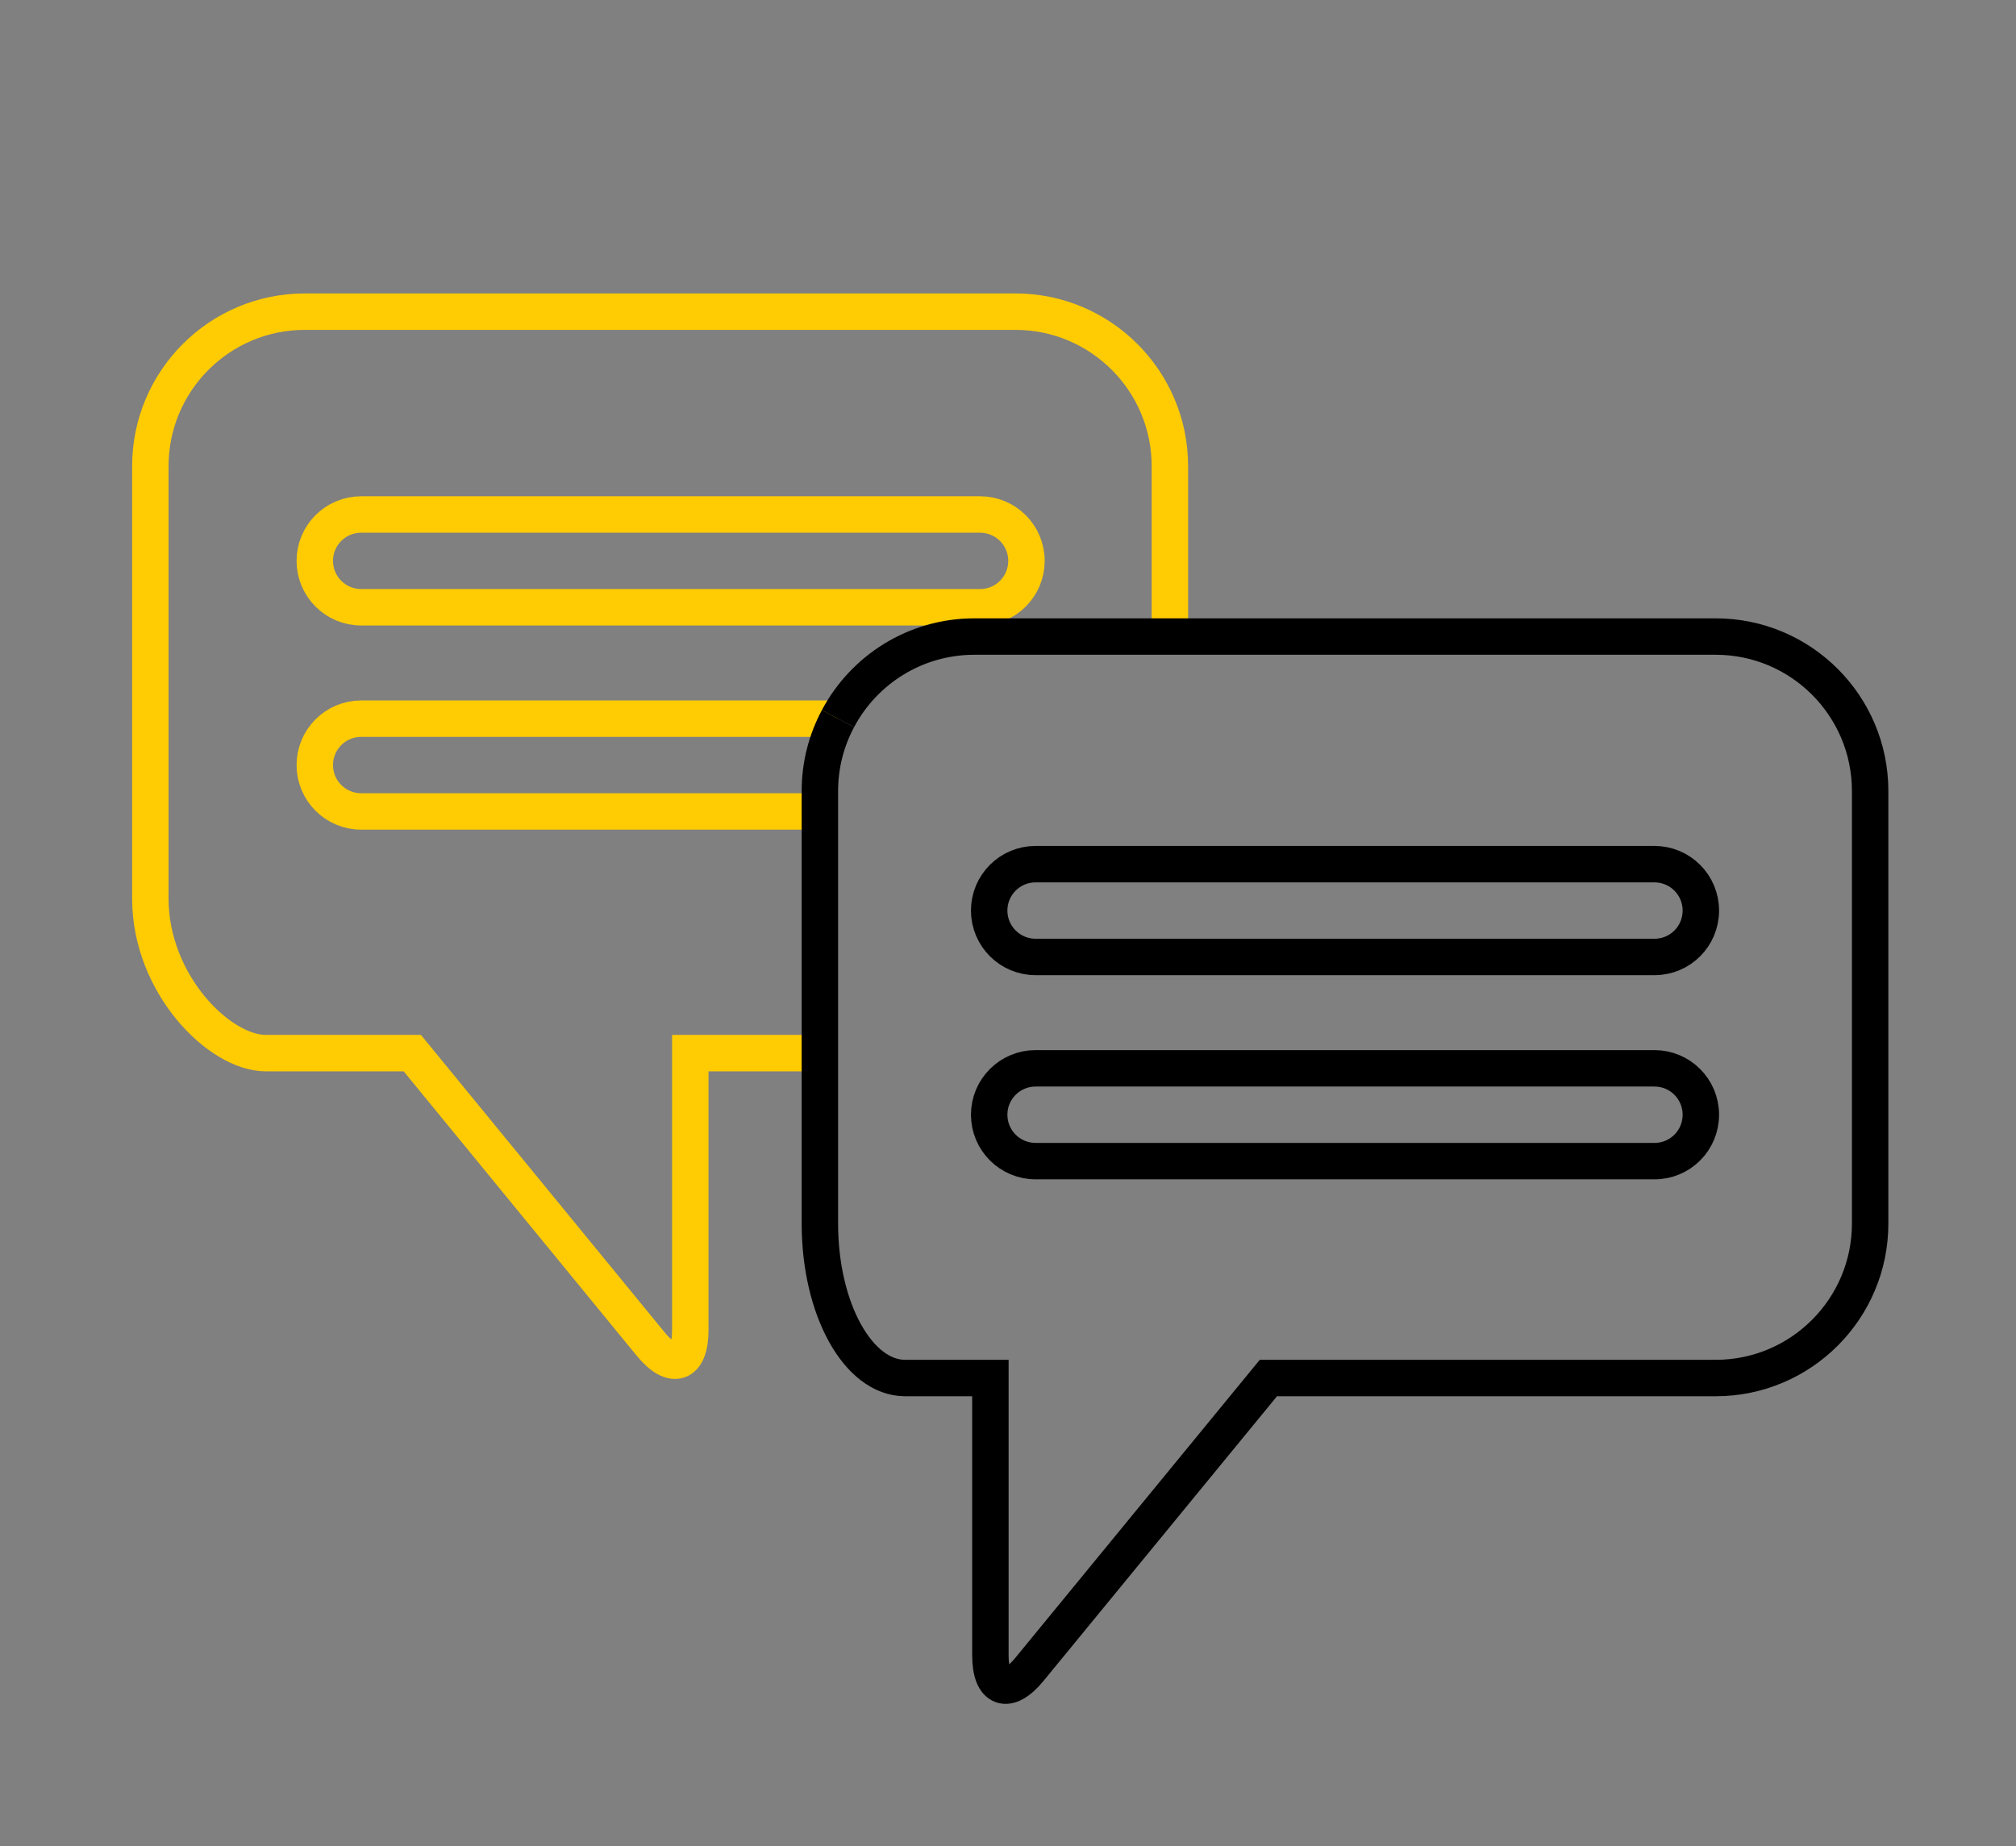
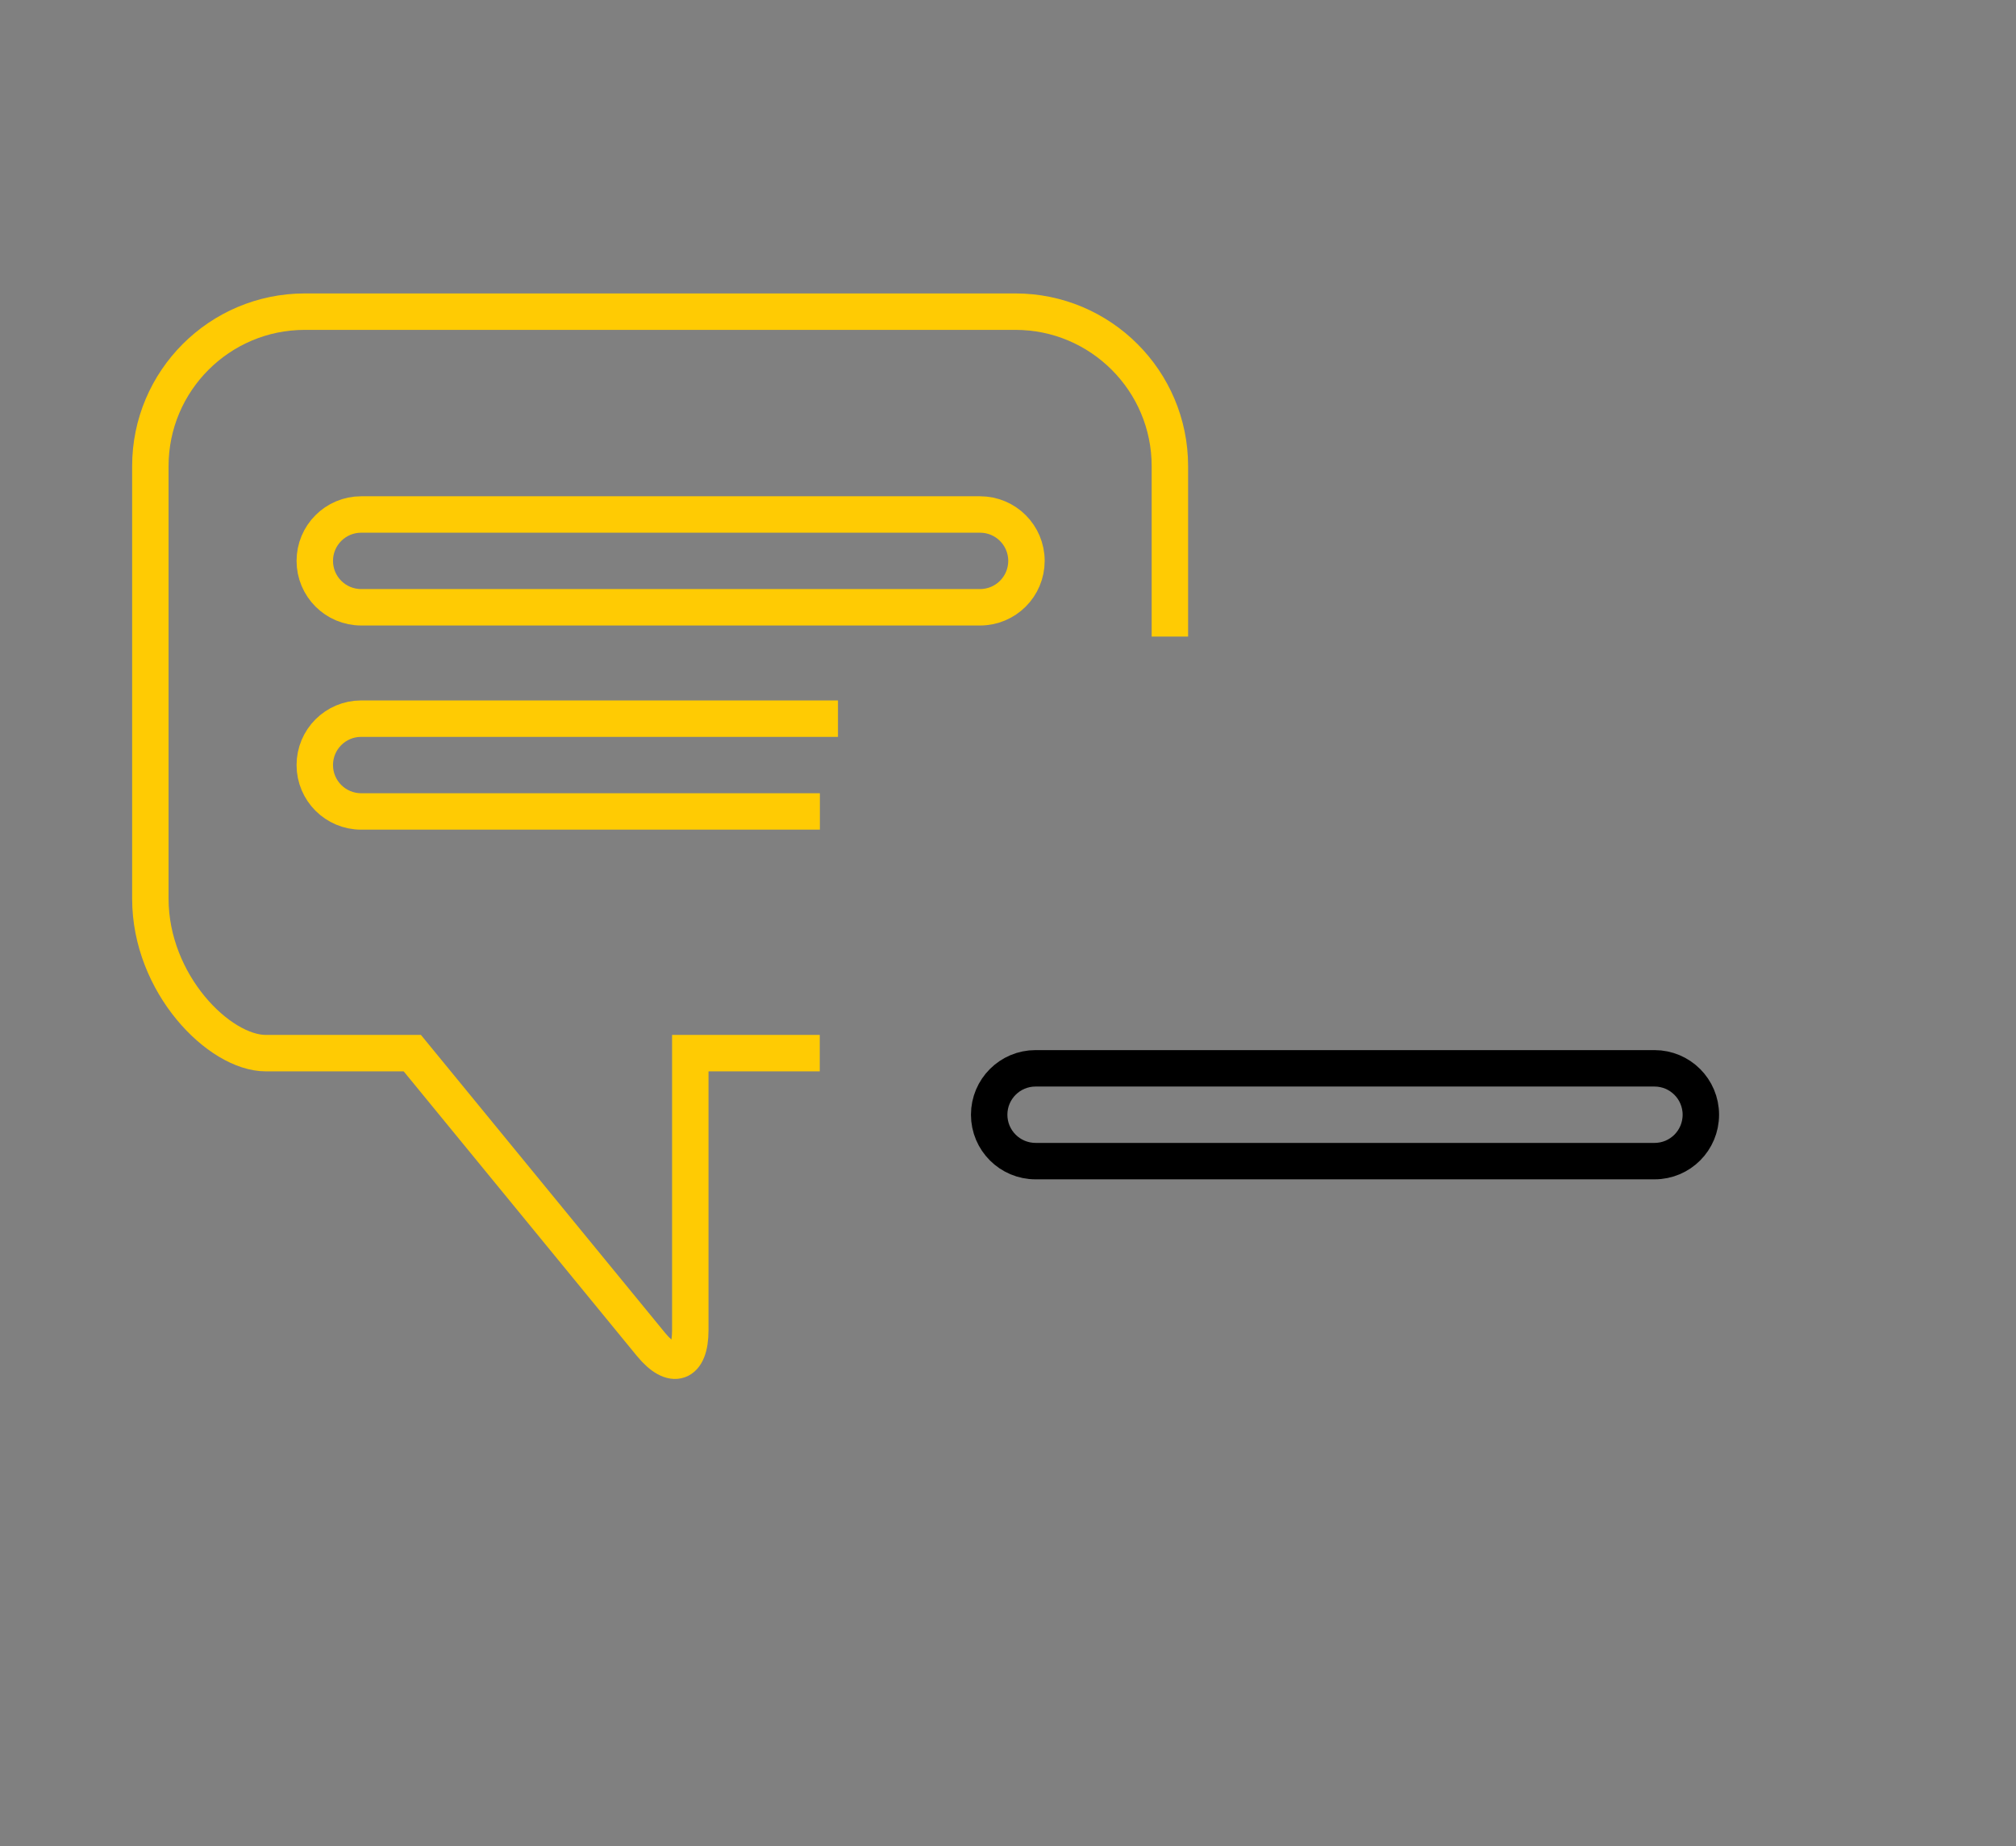
<svg xmlns="http://www.w3.org/2000/svg" version="1.1" id="Calque_1" x="0px" y="0px" viewBox="0 0 166 152" style="enable-background:new 0 0 166 152;" xml:space="preserve">
  <rect x="0" y="0" width="166" height="152" fill="#808080" stroke="none" />
  <style type="text/css">
	.st0{fill:none;stroke:#FFCB03;stroke-width:3;stroke-miterlimit:10;}
	.st1{fill:none;stroke:#000000;stroke-width:3;stroke-miterlimit:10;}
	.st2{fill:#FFFFFF;stroke:#000000;stroke-width:3;stroke-miterlimit:10;}
</style>
  <g id="BULLES_PICTOS_2">
    <g>
      <path class="st0" d="M80.7,50H29.74c-2.11,0-3.82-1.71-3.82-3.82s1.71-3.82,3.82-3.82H80.7c2.11,0,3.82,1.71,3.82,3.82    S82.81,50,80.7,50z" />
      <path class="st0" d="M96.33,52.41V38.38c0-7.02-5.7-12.72-12.72-12.72H25.1c-7.02,0-12.72,5.7-12.72,12.72v35.61    c0,7.02,5.67,12.72,9.51,12.72s12.06,0,12.06,0l19.66,23.99c1.78,2.16,3.23,1.65,3.23-1.17V86.71H67.5" />
      <path class="st0" d="M69,59.17H29.74c-2.11,0-3.82,1.71-3.82,3.82s1.71,3.82,3.82,3.82h37.77" />
      <g>
-         <path class="st1" d="M67.51,66.8v33.94c0,7.02,3.14,12.72,7.02,12.72h7.02v22.83c0,2.81,1.44,3.33,3.22,1.15l19.67-23.98h36.83     c7.02,0,12.72-5.7,12.72-12.72V65.13c0-7.02-5.69-12.72-12.72-12.72H80.23c-4.87,0-9.1,2.74-11.23,6.76" />
-         <path class="st2" d="M69,59.17c-0.95,1.78-1.49,3.81-1.49,5.96v1.67" />
-       </g>
-       <path class="st1" d="M136.24,78.79H85.27c-2.11,0-3.82-1.71-3.82-3.82s1.71-3.82,3.82-3.82h50.96c2.11,0,3.82,1.71,3.82,3.82    S138.35,78.79,136.24,78.79z" />
+         </g>
      <path class="st1" d="M136.24,95.6H85.27c-2.11,0-3.82-1.71-3.82-3.82s1.71-3.82,3.82-3.82h50.96c2.11,0,3.82,1.71,3.82,3.82    S138.35,95.6,136.24,95.6z" />
    </g>
  </g>
</svg>